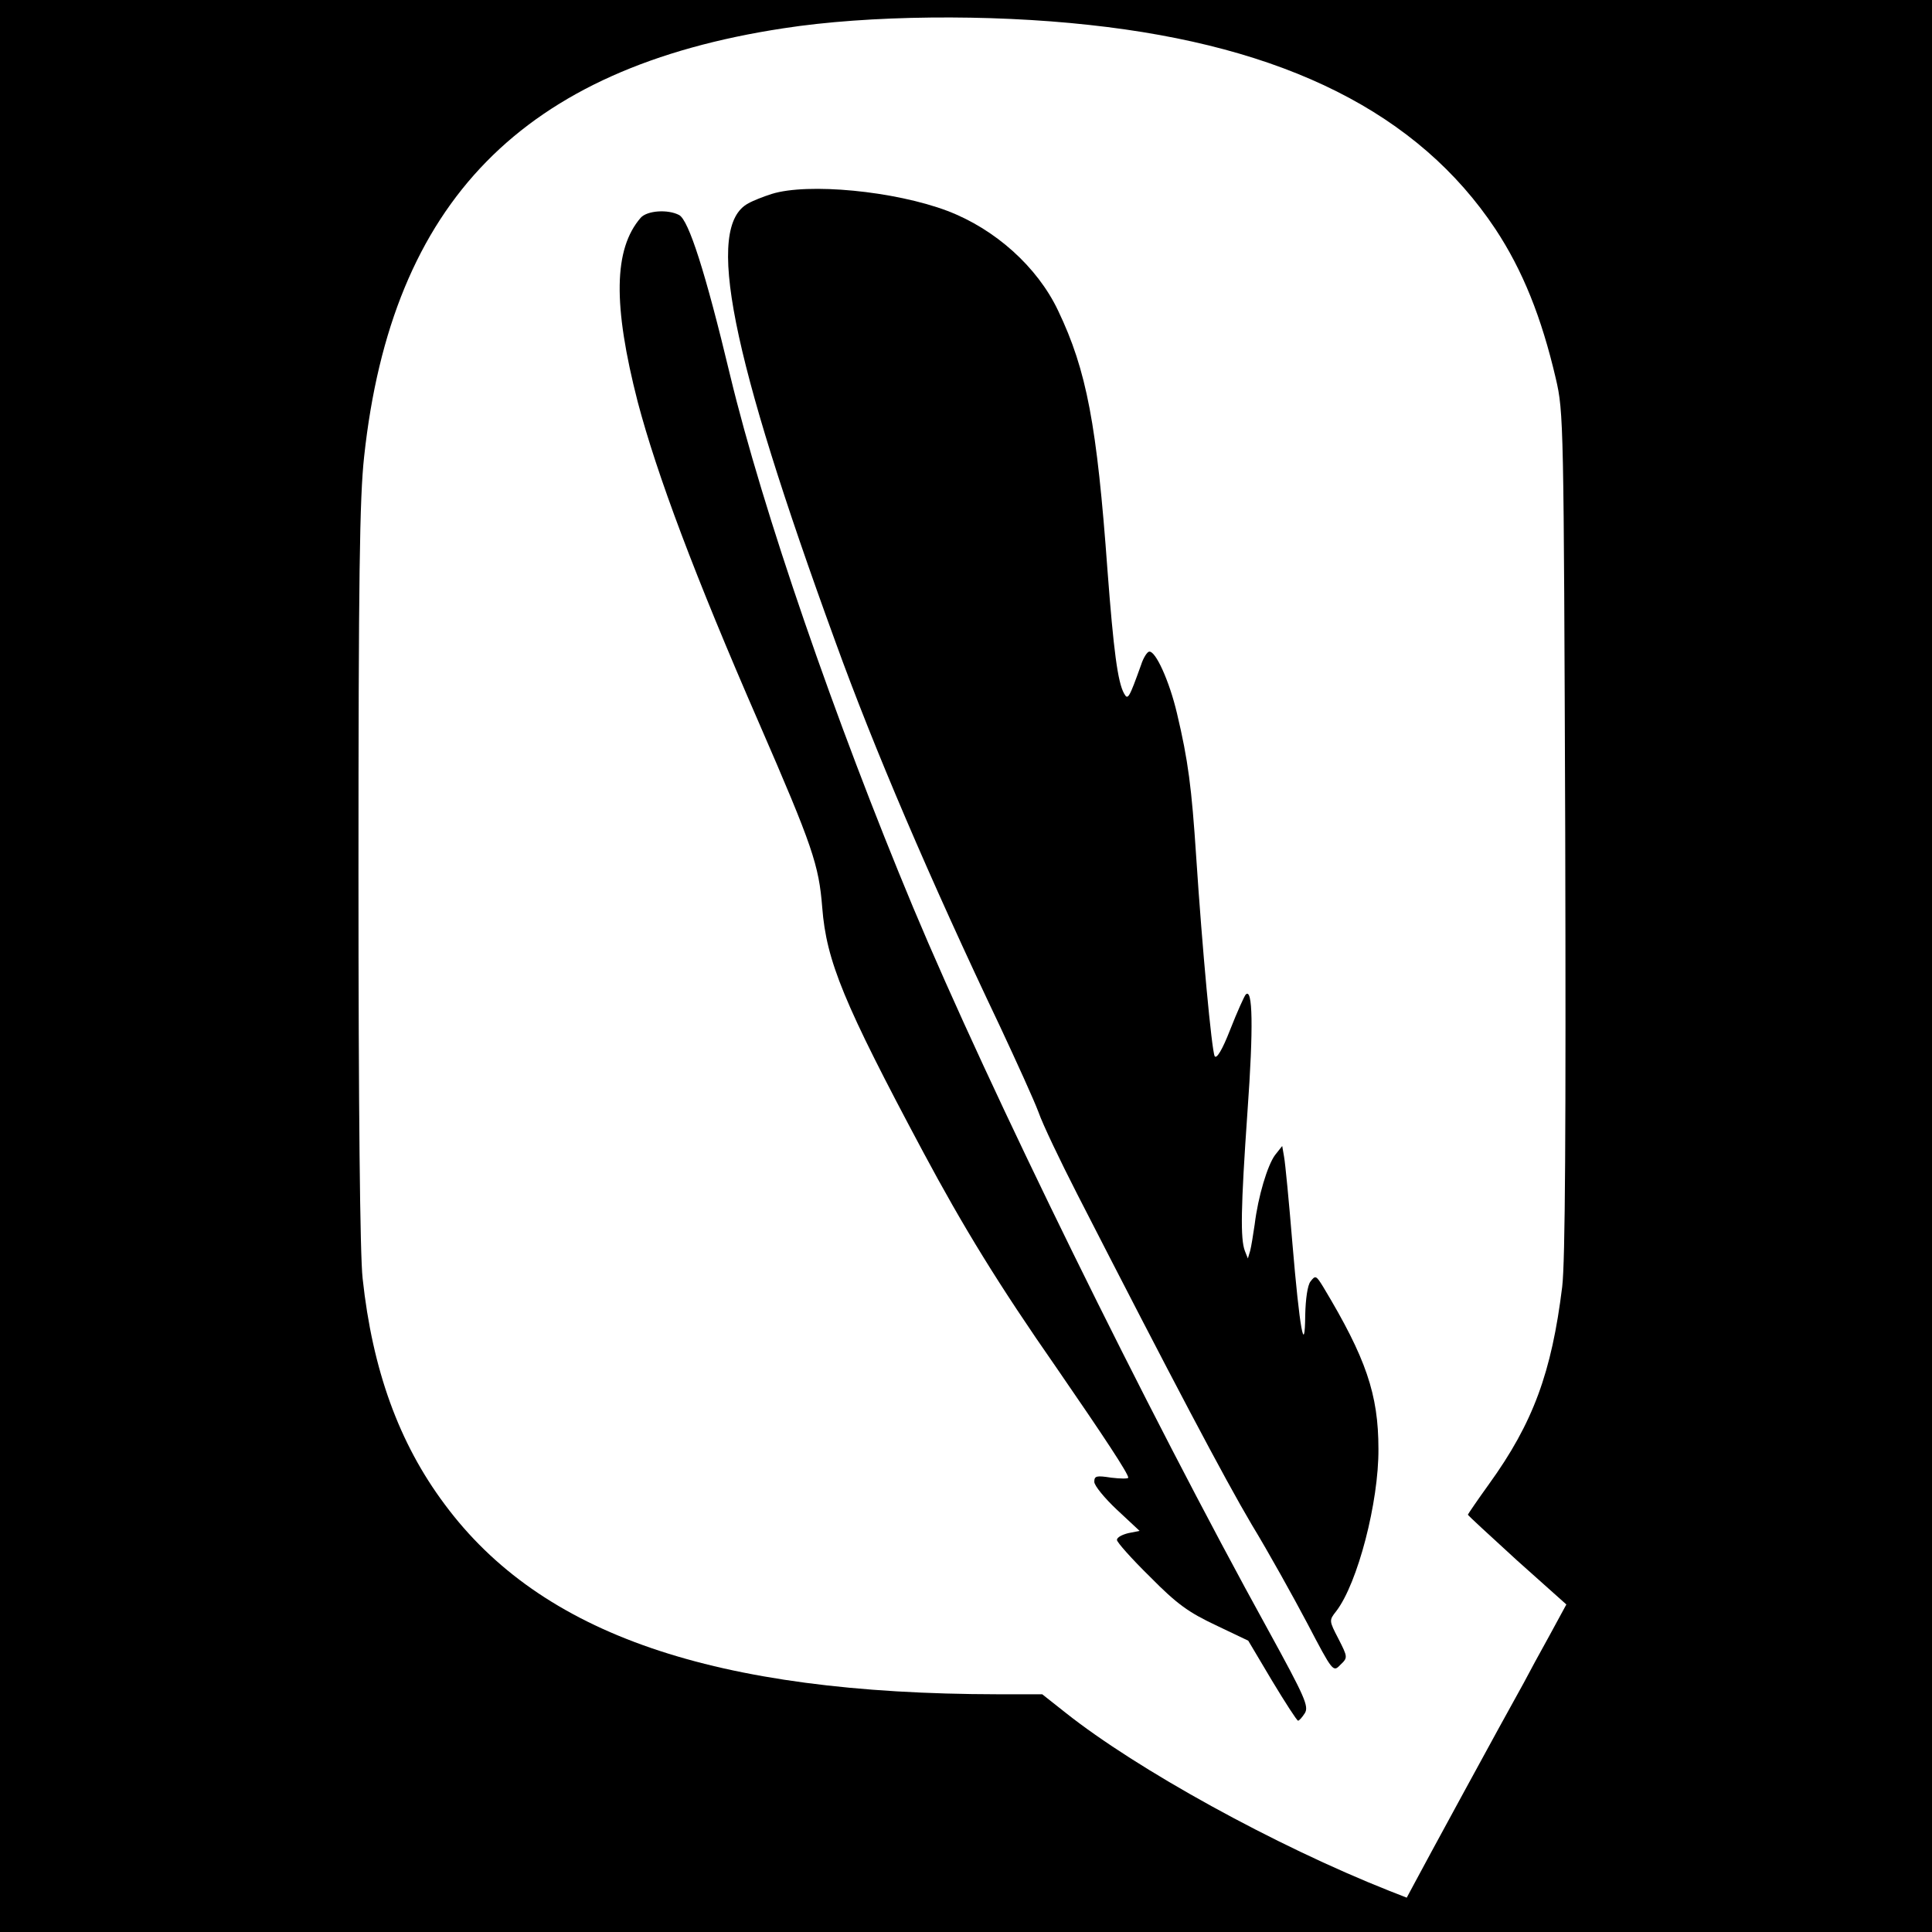
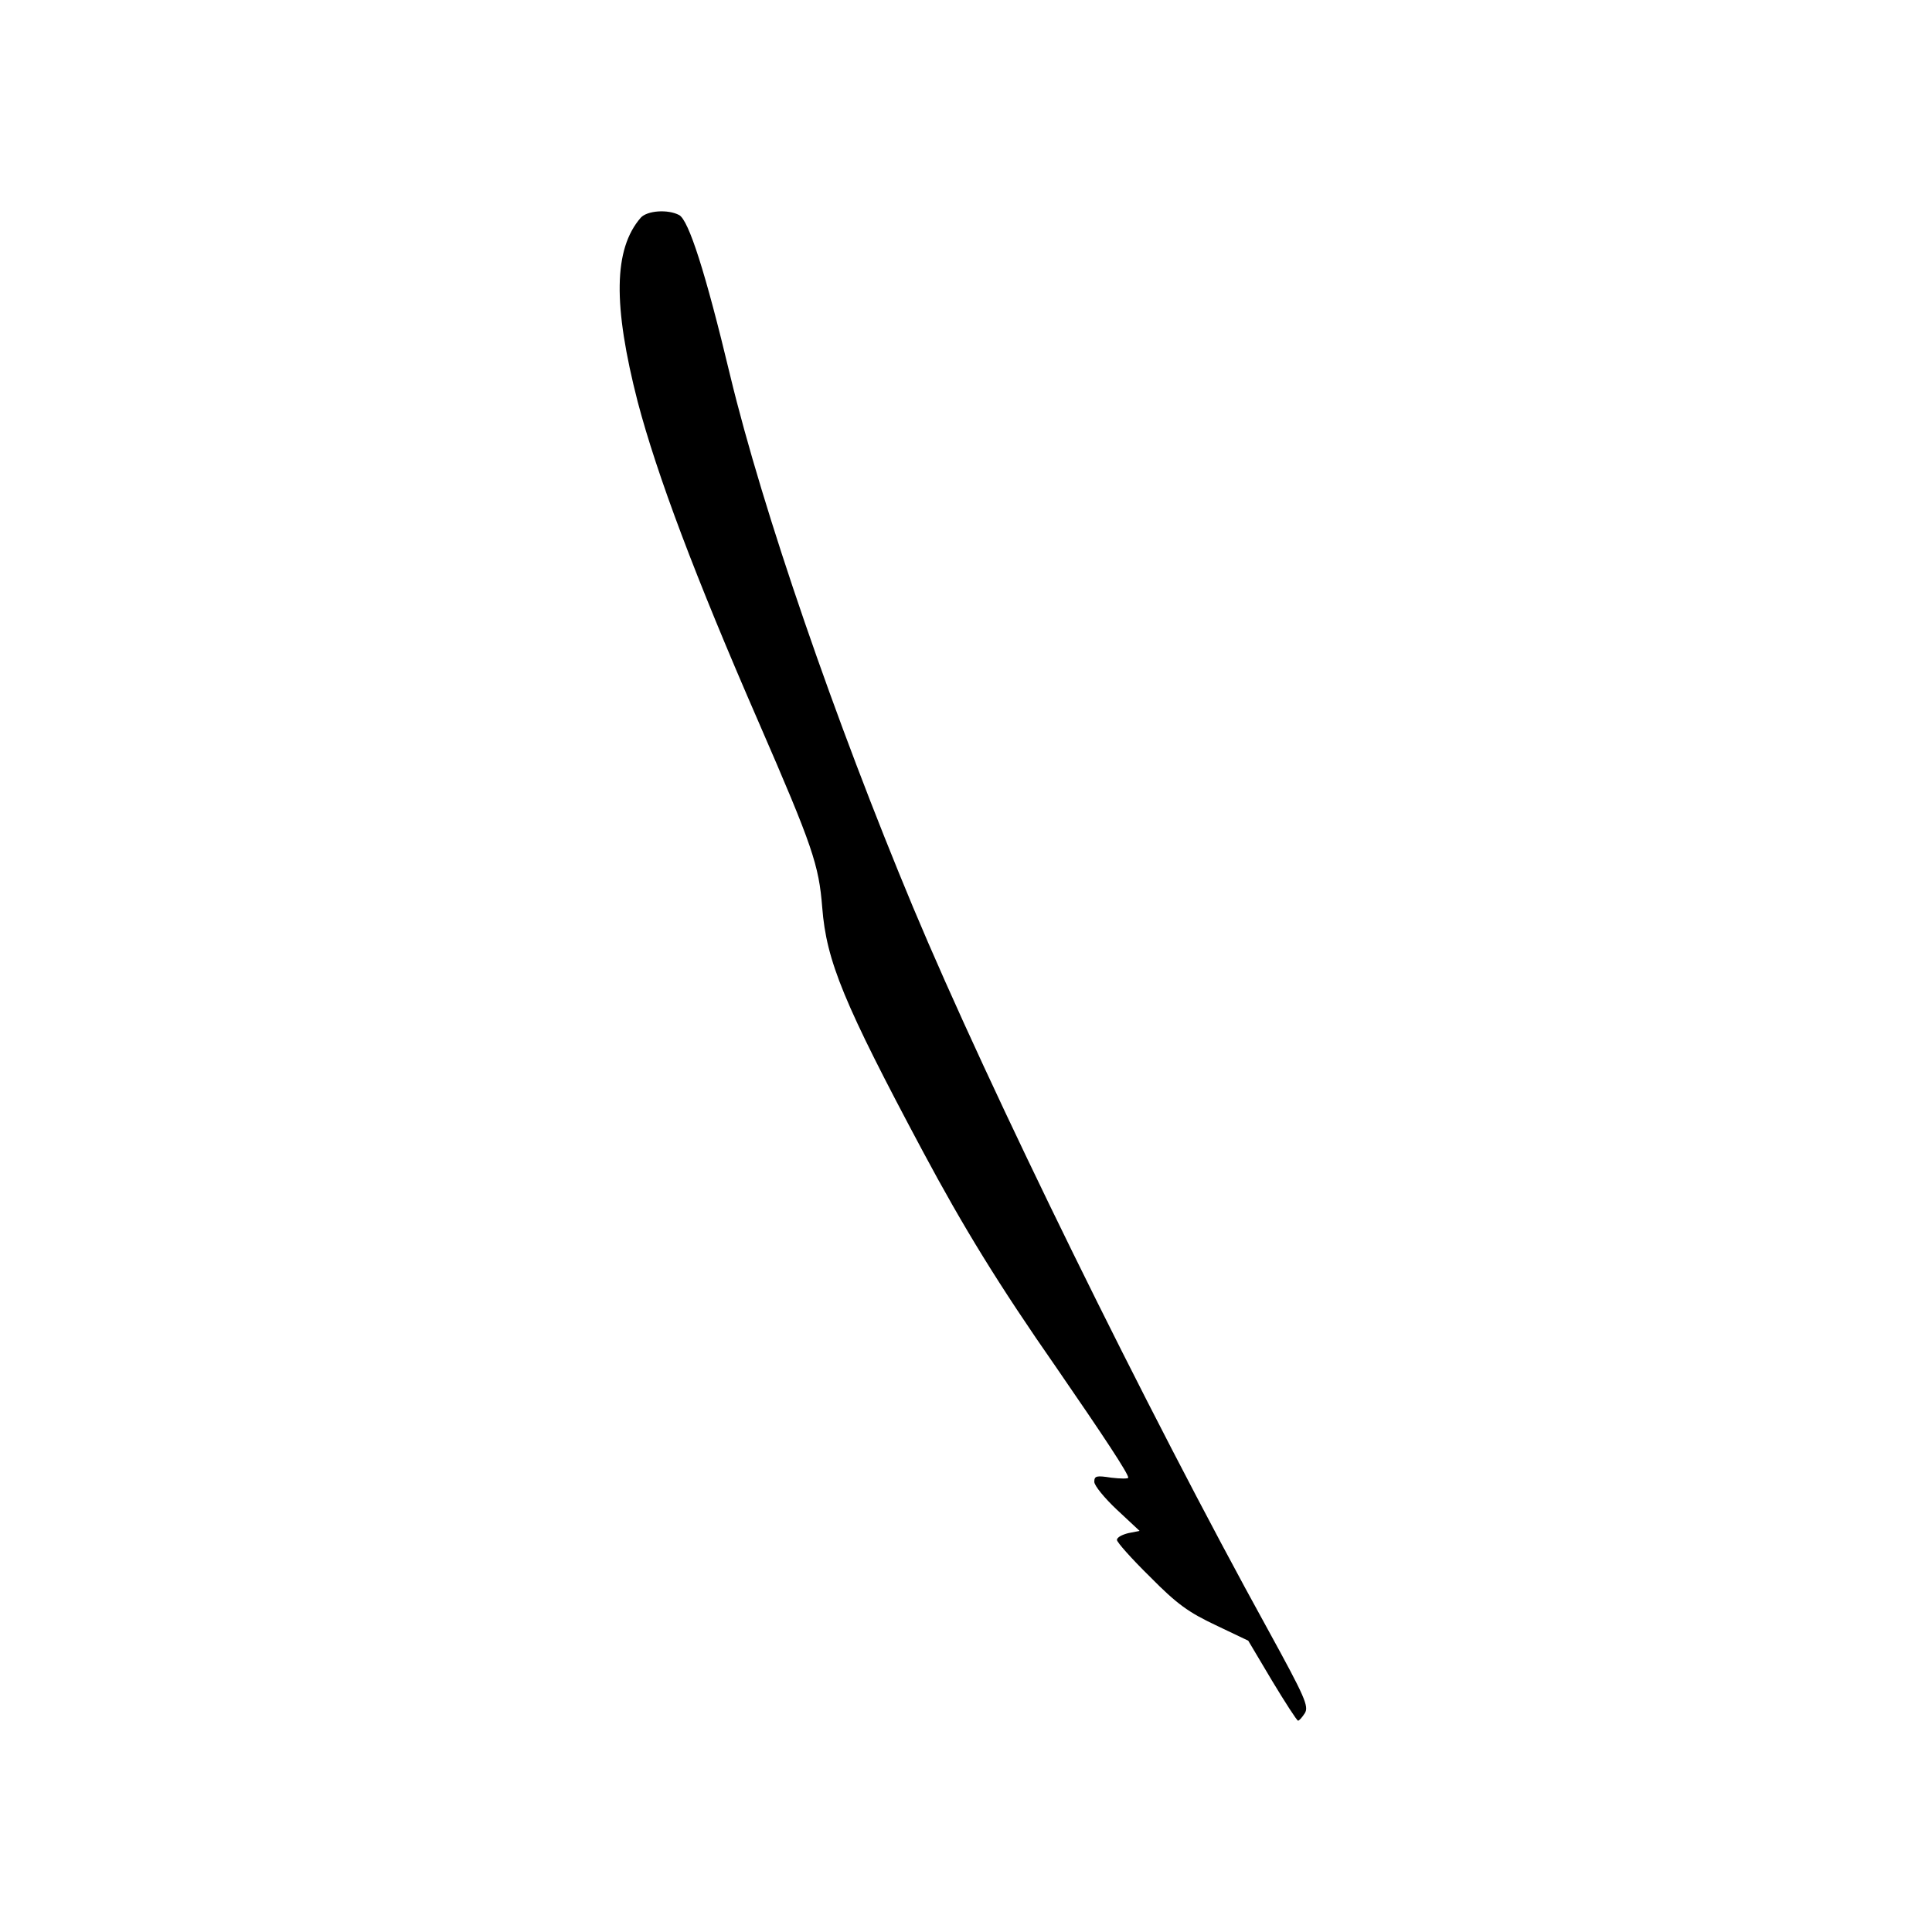
<svg xmlns="http://www.w3.org/2000/svg" version="1.0" width="512pt" height="512pt" viewBox="0 0 512 512" preserveAspectRatio="xMidYMid meet">
  <g transform="translate(0,512) scale(0.1,-0.1)" fill="#000000" stroke="none">
-     <path d="M0 2560 l0 -2560 2560 0 2560 0 0 2560 0 2560 -2560 0 -2560 0 0 -2560z m2886 2494 c519 -56 873 -234 1077 -541 72 -109 122 -233 160 -396 21 -90 21 -115 25 -1202 2 -795 0 -1137 -8 -1205 -28 -227 -77 -361 -194 -523 -31 -43 -56 -80 -56 -81 0 -2 59 -56 130 -121 l131 -117 -44 -81 c-25 -45 -56 -102 -69 -127 -56 -100 -268 -490 -288 -528 l-22 -41 -46 18 c-303 120 -669 322 -858 472 l-62 49 -118 0 c-751 1 -1210 158 -1466 504 -121 162 -191 356 -217 598 -7 61 -11 456 -11 1070 0 787 3 999 15 1108 73 676 421 1030 1111 1135 226 35 545 38 810 9z" />
-     <path d="M2045 4606 c-22 -7 -50 -18 -62 -25 -115 -61 -48 -397 231 -1162 102 -282 250 -628 437 -1021 43 -92 89 -193 101 -225 11 -32 58 -130 103 -218 252 -492 391 -755 462 -875 45 -74 111 -193 148 -263 67 -128 68 -129 87 -109 20 19 20 20 -5 69 -25 48 -25 49 -6 73 57 74 113 290 112 430 0 145 -33 241 -146 429 -19 31 -21 32 -34 15 -8 -10 -13 -47 -14 -88 -1 -115 -15 -37 -34 189 -9 110 -19 213 -22 229 l-5 29 -19 -24 c-20 -27 -45 -110 -54 -184 -4 -27 -9 -59 -12 -70 l-6 -20 -8 20 c-12 32 -11 112 7 370 16 222 14 330 -5 309 -4 -5 -23 -47 -41 -93 -21 -54 -36 -78 -41 -70 -8 16 -33 285 -49 529 -12 182 -21 254 -51 380 -20 85 -57 167 -74 163 -5 -1 -15 -16 -21 -35 -32 -89 -35 -94 -45 -76 -17 30 -28 115 -44 326 -28 386 -55 530 -131 689 -55 116 -167 216 -293 264 -140 53 -370 75 -466 45z" />
-     <path d="M1698 4543 c-72 -83 -74 -231 -8 -488 51 -193 151 -460 321 -850 143 -329 159 -377 168 -490 11 -142 57 -254 267 -647 107 -200 200 -352 354 -573 126 -183 190 -280 190 -291 0 -3 -20 -3 -45 0 -39 6 -45 5 -45 -11 0 -10 27 -43 60 -74 l60 -56 -30 -6 c-16 -4 -30 -11 -30 -18 0 -6 39 -50 88 -98 71 -72 102 -94 174 -128 l86 -41 63 -106 c35 -58 66 -106 69 -106 3 0 11 9 18 20 11 18 0 43 -96 218 -327 593 -741 1437 -942 1917 -207 496 -399 1053 -485 1410 -66 276 -110 411 -135 425 -30 16 -85 12 -102 -7z" />
+     <path d="M1698 4543 c-72 -83 -74 -231 -8 -488 51 -193 151 -460 321 -850 143 -329 159 -377 168 -490 11 -142 57 -254 267 -647 107 -200 200 -352 354 -573 126 -183 190 -280 190 -291 0 -3 -20 -3 -45 0 -39 6 -45 5 -45 -11 0 -10 27 -43 60 -74 l60 -56 -30 -6 c-16 -4 -30 -11 -30 -18 0 -6 39 -50 88 -98 71 -72 102 -94 174 -128 l86 -41 63 -106 c35 -58 66 -106 69 -106 3 0 11 9 18 20 11 18 0 43 -96 218 -327 593 -741 1437 -942 1917 -207 496 -399 1053 -485 1410 -66 276 -110 411 -135 425 -30 16 -85 12 -102 -7" />
  </g>
</svg>